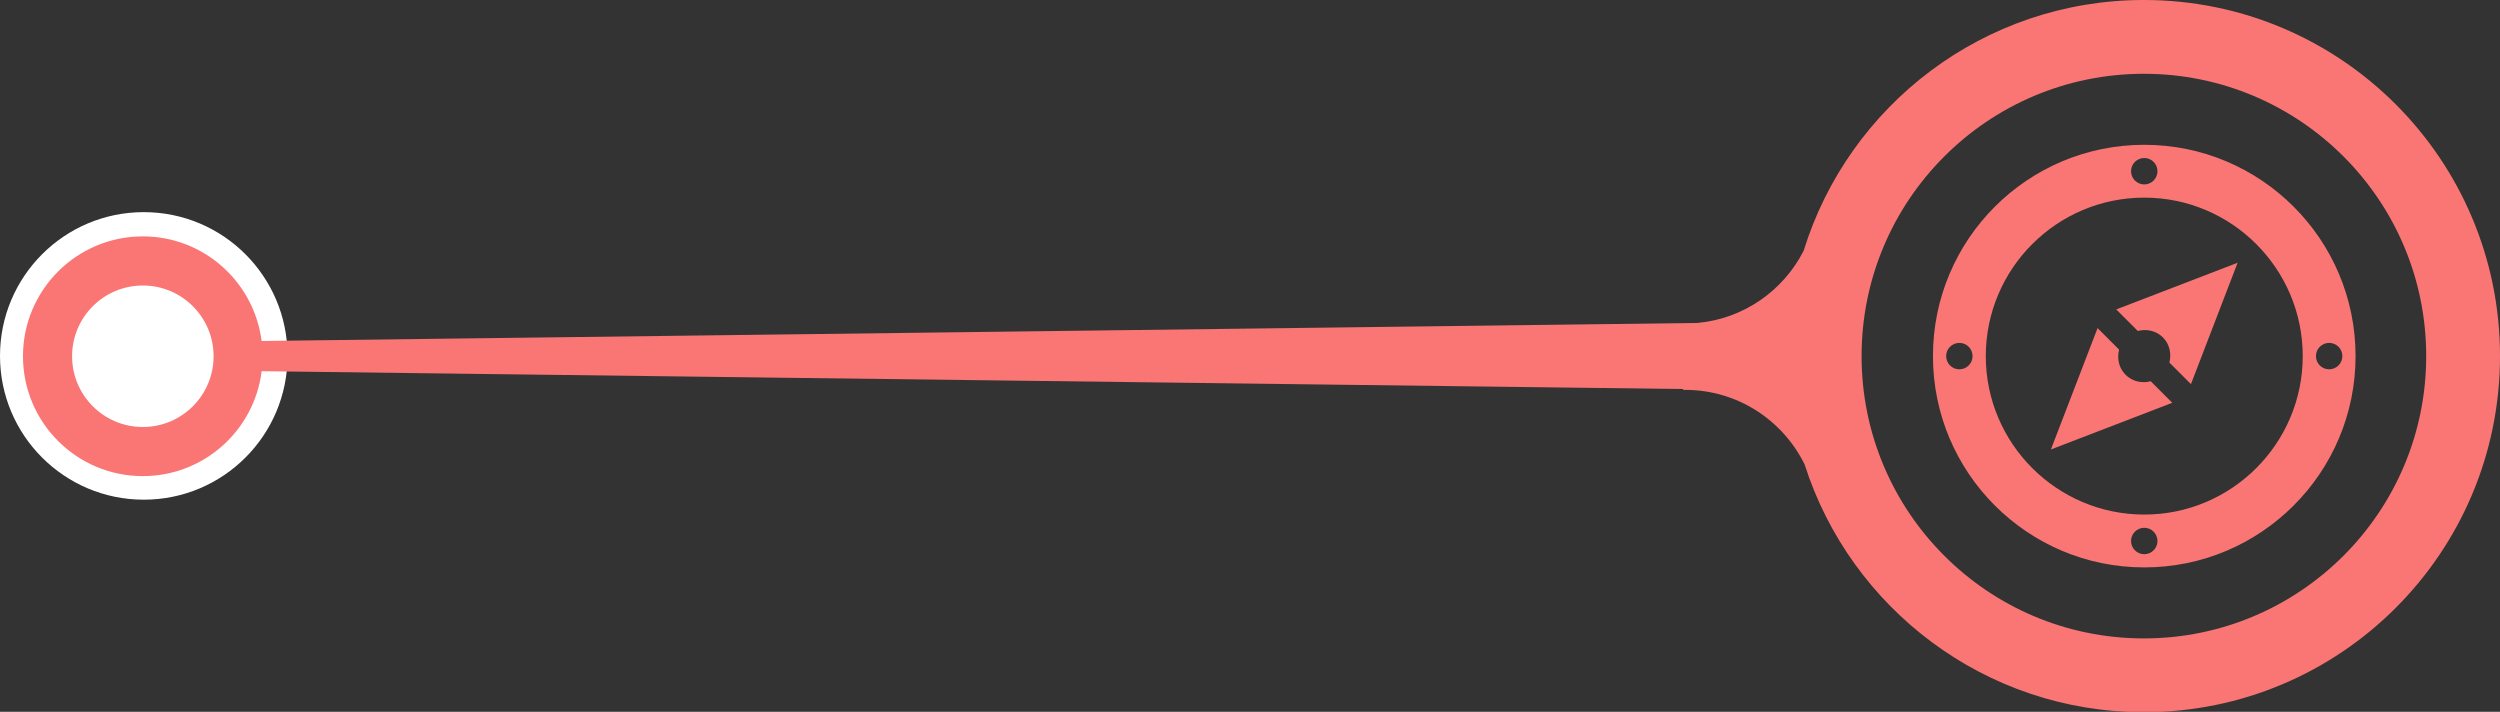
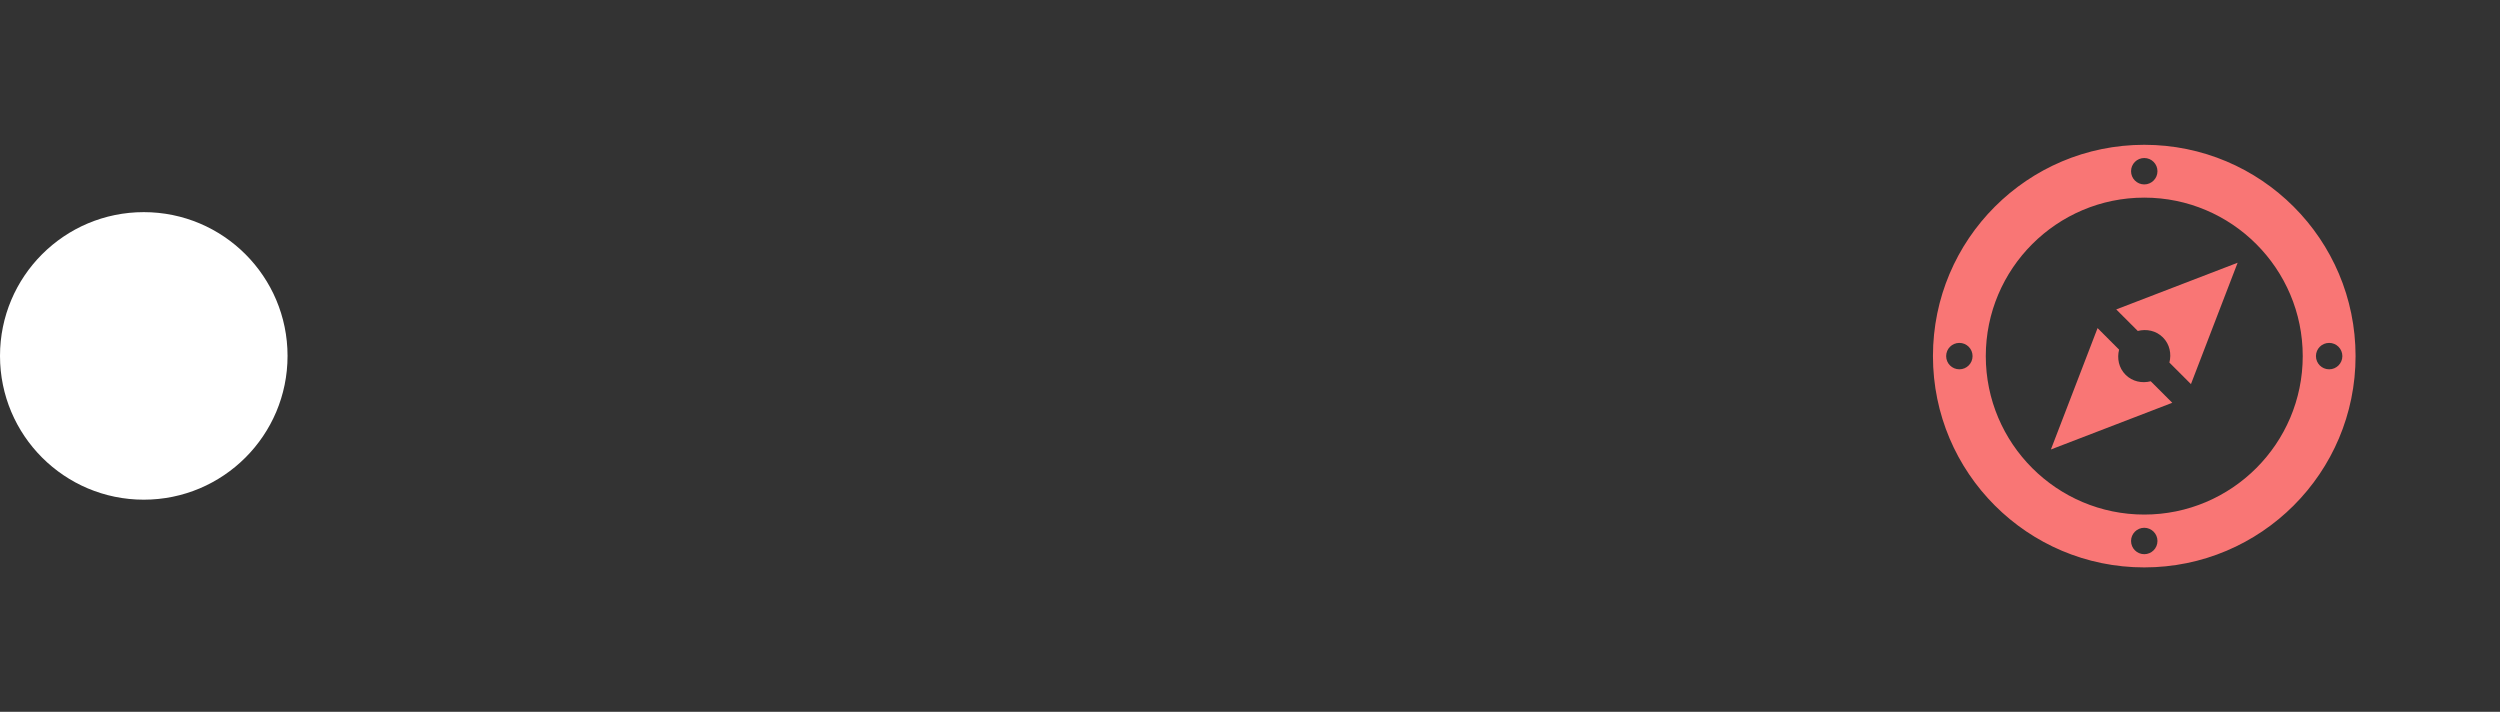
<svg xmlns="http://www.w3.org/2000/svg" version="1.1" x="0px" y="0px" width="282.423px" height="80.413px" viewBox="0 0 282.423 80.413" enable-background="new 0 0 282.423 80.413" xml:space="preserve">
  <rect x="0" y="0" width="282.423" height="80.413" fill="#333333" stroke="none" />
  <g id="Layer_1" display="none">
    <circle display="inline" fill="#FFFFFF" cx="266.181" cy="40.207" r="16.242" />
    <path display="inline" fill="#A4C05E" d="M78.513,27.97H78.51C73.333,11.749,58.145,0,40.207,0C18.001,0,0,18.001,0,40.206   c0,22.205,18.001,40.207,40.207,40.207c18.066,0,33.349-11.917,38.418-28.318c2.291-4.486,6.753-7.674,12.011-8.148l162.092-2.035   c0.848,6.659,6.524,11.81,13.411,11.81c7.476,0,13.534-6.058,13.534-13.532c0-7.474-6.059-13.533-13.534-13.533   c-6.899,0-12.585,5.169-13.416,11.847L92.22,36.486v-0.107c-0.076,0.001-0.148,0.012-0.225,0.012   C86.07,36.391,80.959,32.952,78.513,27.97 M266.139,32.201c4.414,0,7.99,3.577,7.99,7.988c0,4.412-3.576,7.987-7.99,7.987   c-4.411,0-7.987-3.575-7.987-7.987C258.152,35.777,261.728,32.201,266.139,32.201 M72.081,40.206   c0,17.604-14.271,31.875-31.874,31.875c-17.605,0-31.875-14.271-31.875-31.875c0-17.604,14.27-31.874,31.875-31.874   C57.81,8.333,72.081,22.603,72.081,40.206" />
    <path display="inline" fill-rule="evenodd" clip-rule="evenodd" fill="#A4C05E" d="M54.073,34.485   c-2.265-0.776-4.821,0.879-6.308-0.745c-1.59-1.719-3.175-2.021-5.266-1.952c-1.597,0.042-3.231-0.291-2.709-2.623   c0.169-0.779-0.39-1.222-0.699-1.799c-1.944-3.542-1.054-6.473,2.599-8.772c0.645-0.398,2.109-0.398,1.355-1.72   c-0.69-1.2-1.856-0.722-2.567,0c-1.686,1.72-3.676,2.519-6.042,2.886c-1.91,0.301-4.061,0.967-4.352,3.331   c-0.289,2.465-2.254,3.377-3.787,4.608c-1.253,1.023-2.487,3.531-1.833,4.952c1.391,2.999,0.523,6.208,0.71,9.307   c0.092,1.411-1.753,2.309-3.007,3.276c-0.635,0.488-2.422,1.887-1.057,3.063c1.634,1.401,3.688,3.146,5.599,3.188   c4.796,0.113,7.605,2.911,10.072,6.231c0.964,1.3,1.843,1.632,3.207,1.52c1.077-0.087,2.177-0.277,3.255-0.186   c1.843,0.141,3.443,0.588,1.589,2.862c-0.844,1.056-0.244,1.555,0.753,1.886c0.402,0.146,0.956,1.014,1.166-0.054   c0.613-3.12,2.843-7.094,0.868-9.25c-2.511-2.729,2.476-4.618-0.268-6.541c-0.066-0.054,0.879-0.378,1.411-0.432   c1.611-0.134,3.177-0.057,4.821-0.769c0.998-0.419,1.33-0.164,0.998-1.376C53.573,41.826,51.651,38.307,54.073,34.485" />
  </g>
  <g id="Layer_2" display="none">
    <circle display="inline" fill="#FFFFFF" cx="16.836" cy="40.207" r="16.242" />
    <path display="inline" fill="#B57957" d="M204.11,52.473h0.002c5.167,16.18,20.315,27.899,38.207,27.899   c22.148,0,40.104-17.956,40.104-40.104c0-22.149-17.956-40.104-40.104-40.104c-18.02,0-33.264,11.885-38.32,28.248   c-2.284,4.475-6.735,7.654-11.979,8.126l-161.68,2.03c-0.846-6.645-6.505-11.782-13.377-11.782c-7.454,0-13.499,6.045-13.499,13.5   s6.045,13.5,13.499,13.5c6.883,0,12.553-5.158,13.382-11.819l160.092,2.013v0.105c0.077,0,0.149-0.011,0.225-0.011   C196.573,44.074,201.67,47.504,204.11,52.473 M16.962,48.255c-4.401,0-7.969-3.569-7.969-7.969c0-4.4,3.568-7.968,7.969-7.968   c4.4,0,7.966,3.567,7.966,7.968C24.928,44.686,21.362,48.255,16.962,48.255 M210.525,40.269c0-17.559,14.234-31.792,31.794-31.792   c17.562,0,31.795,14.233,31.795,31.792c0,17.56-14.233,31.794-31.795,31.794C224.759,72.063,210.525,57.828,210.525,40.269" />
    <path display="inline" fill="#B57957" d="M267.169,32.799c-0.001-0.742-0.221-1.497-0.704-2.12l-3.884-4.968   c-0.65-0.827-1.64-1.248-2.629-1.249c-0.587,0-1.188,0.151-1.718,0.481l-3.787,2.356c-0.398,0.255-1.082,0.428-1.739,0.425   c-0.514,0.002-1.008-0.101-1.336-0.262l-3.708-1.797c-0.599-0.288-1.266-0.406-1.934-0.407c-0.965,0.003-1.94,0.241-2.725,0.784   l-0.432,0.303c-0.347-0.172-0.875-0.436-1.476-0.733c-0.716-0.352-1.56-0.495-2.412-0.497c-0.771,0.002-1.541,0.12-2.219,0.407   l-2.526,1.076c-0.41,0.18-1.064,0.295-1.714,0.292c-0.65,0.002-1.301-0.113-1.713-0.292l-2.527-1.076   c-0.462-0.198-0.956-0.282-1.444-0.282c-0.562,0-1.119,0.111-1.641,0.322c-0.521,0.212-1.001,0.524-1.385,0.953l-4.602,5.154   c-0.512,0.57-0.766,1.287-0.764,1.994c-0.002,0.841,0.358,1.687,1.054,2.279l4.296,3.664l-2.039,2.125   c-0.56,0.584-0.841,1.344-0.841,2.097c0,0.797,0.316,1.604,0.945,2.199l0.413,0.392c0.391,0.37,0.857,0.606,1.346,0.729   c-0.245,0.453-0.378,0.947-0.377,1.444c-0.001,0.802,0.316,1.607,0.944,2.2h-0.001l0.413,0.395c0.592,0.56,1.354,0.838,2.109,0.838   c0.403,0,0.809-0.081,1.19-0.241c0.134,0.544,0.409,1.058,0.846,1.472l0.414,0.395c0.591,0.56,1.353,0.837,2.108,0.837   c0.59,0,1.181-0.175,1.692-0.511c0.149,0.479,0.404,0.936,0.794,1.305l0.415,0.394c0.588,0.562,1.354,0.84,2.106,0.838   c0.802,0.002,1.614-0.315,2.212-0.94l1.799-1.88l2.446,2.265c0.586,0.543,1.337,0.813,2.079,0.811   c0.815,0.002,1.638-0.324,2.237-0.967l0.391-0.418c0.337-0.361,0.558-0.79,0.685-1.236l0.947,0.873   c0.587,0.543,1.337,0.812,2.077,0.808c0.815,0.004,1.642-0.324,2.241-0.967l0.389-0.417c0.447-0.479,0.7-1.072,0.777-1.679   c0.25,0.065,0.504,0.107,0.76,0.107c0.816,0,1.639-0.326,2.239-0.967l0.389-0.418c0.545-0.583,0.815-1.33,0.814-2.068   c0-0.23-0.033-0.457-0.084-0.682c0.679-0.09,1.333-0.393,1.833-0.928l0.389-0.418c0.546-0.585,0.815-1.331,0.815-2.071   c0.001-0.811-0.328-1.632-0.975-2.228l-0.729-0.674l6.591-7.288C266.896,34.478,267.168,33.633,267.169,32.799 M222.718,44.829   c-0.286-0.27-0.429-0.63-0.43-1c0.001-0.349,0.125-0.688,0.382-0.955l4.171-4.352c0.273-0.281,0.635-0.426,1.008-0.428   c0.349,0.002,0.688,0.128,0.956,0.381l0.414,0.394c0,0,0.426,0.631,0.427,1.001c-0.001,0.277-0.083,0.548-0.246,0.782   c-0.016,0.013-4.502,4.691-4.502,4.691c-0.238,0.169-0.521,0.256-0.81,0.256c-0.348,0-0.688-0.126-0.957-0.377L222.718,44.829z    M226.417,50.368c-0.351-0.002-0.69-0.126-0.959-0.379l-0.413-0.394c-0.284-0.27-0.428-0.632-0.428-1.002   c0-0.348,0.126-0.688,0.382-0.952c0,0,5.56-5.79,5.605-5.845c0.265-0.255,0.607-0.388,0.962-0.389   c0.35,0.001,0.689,0.126,0.957,0.379l0.414,0.396c0.285,0.269,0.427,0.63,0.428,0.999c-0.001,0.349-0.124,0.686-0.381,0.954   l-5.562,5.807C227.152,50.226,226.788,50.366,226.417,50.368 M230.975,52.831c-0.351-0.002-0.69-0.128-0.957-0.382l-0.416-0.393   c-0.287-0.271-0.43-0.63-0.43-1.002c0-0.309,0.106-0.608,0.309-0.86l3.872-4.041c0.261-0.236,0.588-0.359,0.928-0.359   c0.35,0,0.691,0.125,0.957,0.378l0.417,0.394c0.284,0.271,0.426,0.632,0.428,1.001c-0.002,0.349-0.127,0.688-0.38,0.954   l-3.723,3.885C231.708,52.687,231.348,52.829,230.975,52.831 M236.987,54.431c-0.27,0.281-0.632,0.424-1.004,0.426   c-0.35-0.002-0.69-0.127-0.957-0.381l-0.415-0.395c-0.285-0.269-0.426-0.63-0.428-1c0.002-0.35,0.125-0.687,0.38-0.953l2.351-2.451   c0.271-0.283,0.633-0.427,1.005-0.427c0.348,0,0.69,0.126,0.958,0.381l0.415,0.393c0.284,0.271,0.426,0.632,0.427,1.001   c-0.001,0.347-0.126,0.687-0.381,0.953L236.987,54.431z M259.383,46.264l-0.391,0.418c-0.271,0.291-0.641,0.438-1.019,0.438   c-0.34,0-0.677-0.121-0.943-0.367l-6.561-6.067l-1.135,1.216l7.023,6.506c0.291,0.271,0.439,0.638,0.441,1.014   c-0.002,0.343-0.123,0.676-0.369,0.942l-0.39,0.414c-0.271,0.292-0.639,0.438-1.018,0.438c-0.343,0-0.681-0.12-0.944-0.366   l-6.562-6.066l-1.134,1.215l5.824,5.386c0.281,0.27,0.425,0.627,0.425,0.995c0,0.34-0.121,0.675-0.367,0.938l-0.391,0.418   c-0.269,0.292-0.64,0.439-1.02,0.44c-0.343-0.001-0.678-0.124-0.943-0.367l-5.813-5.365h-0.001l-0.001-0.002l-1.132,1.217   l0.002,0.001l0.021,0.02l2.91,2.687c0.259,0.266,0.393,0.606,0.394,0.958c-0.001,0.338-0.121,0.67-0.367,0.937l-0.39,0.418   c-0.272,0.29-0.64,0.437-1.015,0.438c-0.344-0.001-0.679-0.122-0.943-0.367l-2.536-2.349c0.223-0.432,0.344-0.9,0.344-1.372   c0.001-0.8-0.317-1.605-0.944-2.201l-0.415-0.393c-0.589-0.559-1.352-0.84-2.106-0.838c-0.059,0-0.116,0.014-0.174,0.017   c0-0.014,0.003-0.028,0.003-0.044c0.002-0.798-0.943-2.2-0.943-2.2l-0.416-0.394c-0.44-0.417-0.978-0.679-1.537-0.782   c0.116-0.328,0.181-0.667,0.181-1.006c0-0.8-0.316-1.607-0.944-2.202l-0.413-0.395c-0.591-0.56-1.354-0.839-2.108-0.838   c-0.087,0-0.176,0.018-0.263,0.025c-0.023-0.767-0.332-1.532-0.935-2.105l-0.412-0.392c-0.592-0.56-1.354-0.84-2.107-0.84   c-0.803,0-1.614,0.314-2.213,0.941l-0.983,1.025l-4.363-3.72c-0.312-0.268-0.47-0.64-0.471-1.021   c0.001-0.319,0.11-0.632,0.342-0.892l4.603-5.154c0.184-0.205,0.453-0.391,0.77-0.52c0.315-0.129,0.677-0.2,1.013-0.198   c0.291,0,0.565,0.054,0.785,0.147l2.526,1.078c0.713,0.302,1.541,0.422,2.372,0.426c0.832-0.004,1.657-0.126,2.371-0.426   l2.524-1.078c0.39-0.17,0.977-0.274,1.562-0.272c0.646-0.005,1.293,0.129,1.668,0.321c0.239,0.119,0.465,0.231,0.675,0.337   l-2.575,1.81c-0.829,0.582-1.275,1.508-1.274,2.443c-0.001,0.617,0.197,1.246,0.595,1.781h-0.001l0.342,0.456   c0.644,0.859,1.651,1.3,2.658,1.303c0.57,0,1.149-0.145,1.666-0.453l1.539-0.925c0.314-0.193,0.79-0.314,1.28-0.313   c0.575-0.002,1.157,0.168,1.507,0.425l4.263,3.055c0.947,0.681,2.492,1.94,3.349,2.733l4.934,4.561   c0.293,0.271,0.439,0.638,0.44,1.013C259.751,45.666,259.631,45.998,259.383,46.264 M265.067,34.024l-6.573,7.266l-2.982-2.758   c-0.935-0.862-2.475-2.12-3.51-2.862l-4.261-3.057c-0.723-0.51-1.607-0.732-2.482-0.736c-0.742,0.003-1.493,0.165-2.141,0.551   l-1.538,0.923c-0.237,0.143-0.516,0.215-0.805,0.215c-0.519,0.002-1.032-0.238-1.322-0.631l-0.339-0.458h-0.001   c-0.181-0.244-0.264-0.516-0.268-0.792c0.005-0.418,0.196-0.824,0.568-1.087l4.556-3.201c0.395-0.285,1.094-0.484,1.762-0.482   c0.461,0,0.902,0.094,1.207,0.242l3.706,1.797c0.633,0.303,1.346,0.426,2.065,0.429c0.922-0.005,1.854-0.205,2.622-0.677   l3.788-2.356c0.241-0.151,0.53-0.229,0.834-0.229c0.513,0,1.024,0.229,1.313,0.608l3.885,4.97c0.225,0.285,0.355,0.686,0.355,1.102   C265.507,33.267,265.341,33.725,265.067,34.024" />
  </g>
  <g id="Layer_3" display="none">
    <circle display="inline" fill="#FFFFFF" cx="266.181" cy="40.207" r="16.242" />
    <g display="inline">
      <path fill="#F97675" d="M78.545,28.024h-0.002c-5.18-16.228-20.374-27.981-38.32-27.981C18.009,0.043,0,18.051,0,40.267    C0,62.48,18.009,80.488,40.223,80.488c18.074,0,33.363-11.92,38.435-28.328c2.292-4.488,6.755-7.678,12.016-8.152l162.16-2.036    c0.849,6.662,6.527,11.814,13.417,11.814c7.479,0,13.54-6.06,13.54-13.538c0-7.477-6.062-13.539-13.54-13.539    c-6.901,0-12.59,5.171-13.422,11.851l-160.57-2.016v-0.107c-0.076,0.001-0.148,0.011-0.225,0.011    C86.106,36.448,80.993,33.01,78.545,28.024 M266.25,32.258c4.416,0,7.993,3.578,7.993,7.99s-3.577,7.991-7.993,7.991    c-4.413,0-7.99-3.579-7.99-7.991S261.837,32.258,266.25,32.258 M72.111,40.267c0,17.611-14.276,31.888-31.888,31.888    c-17.612,0-31.888-14.276-31.888-31.888S22.611,8.379,40.223,8.379C57.834,8.379,72.111,22.655,72.111,40.267" />
      <polygon fill="#F97675" points="48.119,41.904 51.1,41.904 51.1,44.885 48.119,44.885 48.119,47.866 45.138,47.866 45.138,44.885     42.157,44.885 42.157,41.904 45.138,41.904 45.138,38.924 48.119,38.924   " />
      <path fill="#F97675" d="M60.508,53.18H20.93c-2.52,0-4.565,2.046-4.565,4.567h48.71C65.075,55.226,63.03,53.18,60.508,53.18" />
      <path fill="#F97675" d="M25.497,34.914h-3.043v16.743h36.533V34.914H25.497z M34.63,48.613h-9.134V37.958h9.134V48.613z     M55.941,48.613H37.675V37.958h18.266V48.613z" />
      <path fill="#F97675" d="M59.352,21.703H22.087l-5.211,6.957c-0.934,1.397-0.554,3.289,0.844,4.221    c0.517,0.346,1.105,0.513,1.685,0.513c0.984,0,1.947-0.476,2.536-1.357l0.654-0.979c0.328,1.328,1.473,2.337,2.901,2.337    c1.683,0,3.046-1.362,3.046-3.044c0,1.682,1.36,3.044,3.043,3.044c1.683,0,3.045-1.362,3.045-3.044    c0,1.682,1.36,3.044,3.043,3.044c1.683,0,3.044-1.362,3.044-3.044c0,1.682,1.363,3.044,3.044,3.044    c1.684,0,3.045-1.362,3.045-3.044c0,1.682,1.363,3.044,3.044,3.044c1.684,0,3.045-1.362,3.045-3.044    c0,1.682,1.363,3.044,3.044,3.044c1.433,0,2.575-1.009,2.903-2.337l0.653,0.979c0.586,0.882,1.552,1.357,2.537,1.357    c0.58,0,1.165-0.167,1.685-0.513c1.401-0.932,1.778-2.823,0.843-4.221L59.352,21.703z" />
    </g>
  </g>
  <g id="Layer_4" display="none">
    <circle display="inline" fill="#FFFFFF" cx="16.242" cy="40.207" r="16.242" />
    <path display="inline" fill="#0096C3" d="M203.905,52.445h0.003c5.179,16.223,20.367,27.971,38.306,27.971   c22.207,0,40.21-18.002,40.21-40.208C282.423,18.002,264.42,0,242.213,0c-18.067,0-33.35,11.917-38.42,28.32   c-2.291,4.486-6.751,7.673-12.011,8.148L29.681,38.504c-0.848-6.66-6.522-11.812-13.411-11.812   c-7.475,0-13.535,6.059-13.535,13.535c0,7.474,6.061,13.531,13.535,13.531c6.9,0,12.584-5.168,13.416-11.846l160.512,2.014v0.109   c0.076-0.003,0.148-0.013,0.224-0.013C196.348,44.023,201.459,47.462,203.905,52.445 M16.27,48.216c-4.413,0-7.99-3.58-7.99-7.988   c0-4.414,3.578-7.989,7.99-7.989c4.41,0,7.986,3.575,7.986,7.989C24.256,44.636,20.68,48.216,16.27,48.216 M210.337,40.208   c0-17.604,14.272-31.875,31.876-31.875c17.607,0,31.878,14.271,31.878,31.875c0,17.605-14.271,31.875-31.878,31.875   C224.61,72.083,210.337,57.813,210.337,40.208" />
    <polygon display="inline" fill="#0096C3" points="248.048,45.918 248.048,58.363 235.606,58.363 235.606,45.918 223.16,45.918    223.16,33.472 235.606,33.472 235.606,21.03 248.048,21.03 248.048,33.472 260.494,33.472 260.494,45.918  " />
  </g>
  <g id="Layer_5" display="none">
    <circle display="inline" fill="#FFFFFF" cx="266.181" cy="40.207" r="16.242" />
    <g display="inline">
      <path fill="#FFA000" d="M78.546,27.964h-0.002C73.363,11.772,58.169,0.043,40.223,0.043C18.009,0.043,0,18.014,0,40.18    c0,22.165,18.009,40.135,40.223,40.135c18.074,0,33.363-11.896,38.435-28.268c2.292-4.479,6.755-7.66,12.016-8.135l162.16-2.03    c0.848,6.648,6.527,11.788,13.417,11.788c7.479,0,13.54-6.047,13.54-13.509c0-7.46-6.062-13.51-13.54-13.51    c-6.902,0-12.591,5.16-13.422,11.827l-160.57-2.013v-0.107c-0.076,0.002-0.148,0.012-0.225,0.012    C86.105,36.37,80.993,32.938,78.546,27.964 M266.25,32.187c4.416,0,7.993,3.572,7.993,7.974c0,4.404-3.577,7.973-7.993,7.973    c-4.414,0-7.991-3.568-7.991-7.973C258.259,35.759,261.836,32.187,266.25,32.187 M72.111,40.18    c0,17.571-14.276,31.817-31.888,31.817c-17.612,0-31.889-14.246-31.889-31.817c0-17.573,14.276-31.817,31.889-31.817    C57.834,8.363,72.111,22.607,72.111,40.18" />
      <path fill="#FFA000" d="M53.285,30.753c-1.377-0.552-1.775-0.885-1.775-1.486c0-0.481,0.364-1.043,1.396-1.043    c0.911,0,1.61,0.358,1.617,0.362c0.073,0.039,0.157,0.06,0.237,0.06c0.201,0,0.376-0.12,0.449-0.308l0.25-0.638    c0.087-0.232-0.045-0.435-0.213-0.507c-0.562-0.245-1.658-0.432-1.668-0.434c-0.018-0.003-0.081-0.017-0.081-0.087l-0.002-0.927    c0-0.279-0.234-0.505-0.519-0.505h-0.451c-0.286,0-0.519,0.226-0.519,0.505l0.001,0.975c0,0.074-0.081,0.106-0.11,0.114    c-1.384,0.329-2.25,1.34-2.25,2.617c0,1.591,1.319,2.31,2.742,2.849c1.137,0.446,1.602,0.899,1.602,1.562    c0,0.722-0.658,1.225-1.598,1.225c-0.804,0-1.894-0.51-1.905-0.516c-0.068-0.032-0.142-0.05-0.218-0.05    c-0.209,0-0.388,0.127-0.46,0.32l-0.239,0.647c-0.085,0.24,0.045,0.436,0.213,0.521c0.667,0.348,1.961,0.553,2.019,0.562    c0.017,0.001,0.094,0.028,0.094,0.101v0.971c0,0.277,0.234,0.505,0.52,0.505h0.464c0.287,0,0.521-0.228,0.521-0.505v-1.022    c0-0.094,0.071-0.103,0.084-0.106c1.476-0.33,2.383-1.408,2.383-2.76C55.869,32.364,55.095,31.466,53.285,30.753" />
      <path fill="#FFA000" d="M52.706,19.529c-6.733,0-12.188,5.446-12.188,12.162c0,6.715,5.456,12.162,12.188,12.162    c6.731,0,12.187-5.446,12.187-12.162C64.893,24.975,59.438,19.529,52.706,19.529 M52.706,41.033c-5.172,0-9.364-4.182-9.364-9.342    s4.192-9.344,9.364-9.344c5.17,0,9.362,4.183,9.362,9.344S57.876,41.033,52.706,41.033" />
      <path fill="#FFA000" d="M62.417,49.745c-2.591,1.427-6.156,2.748-9.71,3.303c-3.163,0.498-9.114-0.697-9.114-2.107    c0-0.535,5.219,1.315,8.375,0.476c2.421-0.645,2.076-2.903,0.761-3.202c-1.31-0.295-8.979-3.1-12.254-3.196    c-1.543-0.046-5.354,0.536-7.196,0.836c-0.632,0.103-1.028,0.092-1.067,0.693c-0.184,2.803-0.545,8.535-0.741,11.528    c-0.005,0.063,0.083,0.913,0.787,0.314c0.769-0.655,1.849-1.381,2.848-1.155c1.568,0.356,15.126,2.834,16.996,2.4    c2.674-0.621,10.248-5.1,11.701-6.491C66.052,50.984,64.303,48.708,62.417,49.745" />
-       <path fill="#FFA000" d="M28.471,45.744l-7.103-0.351c-0.55-0.026-1.109,0.387-1.246,0.918L18.832,58.01    c-0.137,0.531,0.201,0.982,0.75,1.004l7.871-0.002c0.548,0.022,1.031-0.406,1.075-0.954l0.862-11.272    C29.434,46.239,29.018,45.771,28.471,45.744 M24.289,57.463c-1.084,0-1.964-0.877-1.964-1.961c0-1.08,0.879-1.956,1.964-1.956    c1.085,0,1.964,0.876,1.964,1.956C26.252,56.586,25.374,57.463,24.289,57.463" />
    </g>
  </g>
  <g id="Layer_6" display="none">
    <circle display="inline" fill="#FFFFFF" cx="16.242" cy="40.207" r="16.242" />
    <g display="inline">
      <path fill="#A4C05E" d="M203.856,52.459h0.002c5.183,16.214,20.381,27.955,38.33,27.955c22.221,0,40.235-17.991,40.235-40.185    c0-22.194-18.015-40.187-40.235-40.187c-18.079,0-33.372,11.912-38.444,28.305c-2.293,4.483-6.757,7.67-12.019,8.143L29.52,38.525    c-0.849-6.656-6.526-11.804-13.42-11.804c-7.479,0-13.543,6.055-13.543,13.526c0,7.47,6.064,13.526,13.543,13.526    c6.905,0,12.593-5.166,13.425-11.84l160.614,2.013v0.108c0.077-0.002,0.148-0.013,0.225-0.013    C196.293,44.042,201.408,47.48,203.856,52.459 M16.1,48.231c-4.416,0-7.996-3.575-7.996-7.984c0-4.411,3.58-7.983,7.996-7.983    c4.414,0,7.992,3.572,7.992,7.983C24.091,44.656,20.513,48.231,16.1,48.231 M210.292,40.229c0-17.597,14.281-31.859,31.896-31.859    c17.618,0,31.897,14.262,31.897,31.859c0,17.594-14.279,31.858-31.897,31.858C224.573,72.088,210.292,57.823,210.292,40.229" />
      <path fill="#A4C05E" d="M222.777,36.145h1.585c1.183,0,2.32-0.957,2.544-2.139l2.039-10.836c0.223-1.18-0.557-2.136-1.737-2.136    h-1.586c-1.182,0-2.319,0.956-2.541,2.136l-2.039,10.836C220.818,35.188,221.594,36.145,222.777,36.145" />
-       <path fill="#A4C05E" d="M246.716,35.981l-1.603,0.012c-1.194,0.009-2.197-0.932-2.238-2.1l-0.387-10.72    c-0.042-1.167,0.892-2.121,2.086-2.129l1.602-0.01c1.193-0.009,2.196,0.929,2.239,2.096l0.387,10.722    C248.844,35.019,247.913,35.972,246.716,35.981" />
      <path fill="#A4C05E" d="M254.365,36.145h-1.586c-1.182,0-2.264-0.957-2.417-2.139l-1.408-10.836    c-0.157-1.18,0.677-2.136,1.86-2.136h1.583c1.182,0,2.264,0.956,2.42,2.136l1.41,10.836    C256.379,35.188,255.546,36.145,254.365,36.145" />
      <path fill="#A4C05E" d="M230.002,36.145h1.586c1.182,0,2.265-0.957,2.417-2.139l1.411-10.836c0.154-1.18-0.68-2.136-1.861-2.136    h-1.586c-1.181,0-2.262,0.956-2.417,2.136l-1.411,10.836C227.988,35.188,228.821,36.145,230.002,36.145" />
      <path fill="#A4C05E" d="M261.601,36.145h-1.586c-1.182,0-2.318-0.957-2.541-2.139l-2.04-10.836    c-0.224-1.18,0.554-2.136,1.735-2.136h1.586c1.182,0,2.32,0.956,2.542,2.136l2.04,10.836    C263.561,35.188,262.783,36.145,261.601,36.145" />
      <path fill="#A4C05E" d="M224.074,37.463v17.989c0,2.195,1.782,3.974,3.978,3.974h28.665c2.198,0,3.978-1.778,3.978-3.974V37.463    H224.074z" />
      <path fill="#A4C05E" d="M237.614,35.981l1.603,0.012c1.195,0.009,2.197-0.932,2.238-2.1l0.388-10.72    c0.043-1.167-0.892-2.121-2.087-2.129l-1.602-0.01c-1.193-0.009-2.195,0.929-2.238,2.096l-0.388,10.722    C235.486,35.019,236.42,35.972,237.614,35.981" />
      <path fill="#FFFFFF" d="M247.583,47.616c1.707-1.704,1.707-4.477,0-6.181s-4.482-1.704-6.188,0l-3.608,3.602l4.097,4.093    c0.841-0.701,1.912-1.141,3.093-1.141c0.677,0,1.32,0.14,1.906,0.392L247.583,47.616z" />
-       <path fill="#FFFFFF" d="M239.788,55.469l0.718-0.719c-0.252-0.585-0.393-1.228-0.393-1.904c0-1.147,0.418-2.192,1.09-3.022    l-4.104-4.099l-3.531,3.532c-1.704,1.704-1.704,4.476,0,6.18C235.276,57.141,238.083,57.174,239.788,55.469" />
-       <path fill="#FFFFFF" d="M244.489,56.683V49.01c-1.915,0.242-3.403,1.855-3.403,3.837C241.085,54.825,242.574,56.44,244.489,56.683    " />
      <path fill="#FFFFFF" d="M245.461,49.01v7.673c1.916-0.243,3.402-1.857,3.402-3.836C248.864,50.865,247.377,49.25,245.461,49.01" />
    </g>
  </g>
  <g id="Layer_7" display="none">
    <circle display="inline" fill="#FFFFFF" cx="266.181" cy="40.207" r="16.242" />
    <g display="inline">
      <path fill="#B57957" d="M78.511,27.97L78.511,27.97C73.333,11.749,58.144-0.001,40.206-0.001C18.001-0.001,0,18,0,40.205    c0,22.209,18.001,40.208,40.206,40.208c18.067,0,33.348-11.917,38.418-28.316c2.291-4.488,6.753-7.674,12.01-8.147l162.09-2.036    c0.85,6.659,6.524,11.811,13.411,11.811c7.475,0,13.534-6.058,13.534-13.536c0-7.474-6.06-13.533-13.534-13.533    c-6.901,0-12.582,5.169-13.416,11.847l-160.5-2.015v-0.107c-0.075,0.001-0.148,0.011-0.224,0.011    C86.07,36.39,80.959,32.95,78.511,27.97 M266.135,32.2c4.414,0,7.988,3.576,7.988,7.988c0,4.413-3.574,7.99-7.988,7.99    c-4.41,0-7.988-3.577-7.988-7.99C258.147,35.775,261.725,32.2,266.135,32.2 M72.081,40.205c0,17.607-14.27,31.878-31.875,31.878    c-17.604,0-31.874-14.271-31.874-31.878c0-17.604,14.27-31.874,31.874-31.874C57.811,8.331,72.081,22.602,72.081,40.205" />
      <path fill="#B57957" d="M40.089,20.898c2.76,0,4.998,2.238,4.998,4.997c0,2.76-2.238,4.999-4.998,4.999s-4.998-2.238-4.998-4.999    C35.091,23.136,37.329,20.898,40.089,20.898" />
      <path fill="#B57957" d="M43.958,33.394h-1.37c-0.332,0-0.649,0.132-0.885,0.363l-1.614,1.616l-1.615-1.616    c-0.235-0.231-0.553-0.363-0.884-0.363h-1.368c-1.289,0-2.359,0.969-2.483,2.216l-1.137,8.876    c-0.044,0.353,0.065,0.712,0.302,0.979c0.237,0.271,0.578,0.425,0.938,0.425h1.35l1.044,12.747    c0.125,1.278,1.197,2.251,2.486,2.251h2.739c1.289,0,2.359-0.973,2.488-2.271L44.99,45.89h1.348c0.36,0,0.699-0.154,0.938-0.425    c0.239-0.268,0.349-0.627,0.301-0.981l-1.134-8.84C46.315,34.362,45.245,33.394,43.958,33.394" />
      <path fill="#B57957" d="M52.584,20.898c2.76,0,4.999,2.238,4.999,4.997c0,2.76-2.238,4.999-4.999,4.999    c-2.76,0-4.998-2.238-4.998-4.999C47.586,23.136,49.825,20.898,52.584,20.898" />
      <path fill="#B57957" d="M27.593,20.898c-2.756,0-4.998,2.242-4.998,4.997c0,2.756,2.242,4.999,4.998,4.999    c2.754,0,4.998-2.242,4.998-4.999C32.591,23.14,30.347,20.898,27.593,20.898" />
      <path fill="#B57957" d="M58.938,35.646c-0.127-1.283-1.195-2.253-2.483-2.253h-1.371c-0.332,0-0.649,0.133-0.884,0.364    l-1.615,1.616l-1.614-1.616c-0.235-0.231-0.552-0.364-0.883-0.364h-1.368c-0.156,0-0.296,0.055-0.444,0.083    c0.323,0.57,0.576,1.187,0.651,1.879l1.131,8.81c0.14,1.073-0.195,2.152-0.914,2.964c-0.34,0.39-0.776,0.665-1.241,0.88    l0.831,8.131c0.127,1.282,1.197,2.248,2.487,2.248h2.736c1.289,0,2.359-0.969,2.49-2.271l1.039-10.225h1.348    c0.359,0,0.699-0.154,0.936-0.424c0.241-0.268,0.351-0.63,0.303-0.987L58.938,35.646z" />
      <path fill="#B57957" d="M30.122,44.172l1.137-8.879c0.064-0.664,0.31-1.266,0.623-1.819c-0.139-0.026-0.272-0.081-0.42-0.081    h-1.369c-0.333,0-0.65,0.133-0.885,0.364l-1.615,1.616l-1.614-1.616c-0.235-0.231-0.553-0.364-0.883-0.364h-1.37    c-1.289,0-2.359,0.97-2.483,2.218l-1.137,8.875c-0.044,0.353,0.065,0.715,0.303,0.982c0.238,0.27,0.579,0.424,0.937,0.424h1.35    l1.044,10.247c0.124,1.279,1.198,2.248,2.486,2.248h2.737c1.29,0,2.358-0.969,2.488-2.271l0.83-8.11    c-0.466-0.218-0.905-0.495-1.254-0.89C30.317,46.314,29.987,45.237,30.122,44.172" />
    </g>
  </g>
  <g id="Layer_8">
    <circle fill="#FFFFFF" cx="16.242" cy="40.207" r="16.242" />
-     <path fill="#F97675" d="M203.868,52.472L203.868,52.472c5.182,16.229,20.379,27.985,38.326,27.985   c22.218,0,40.229-18.012,40.229-40.229c0-22.219-18.012-40.229-40.229-40.229c-18.077,0-33.366,11.923-38.439,28.334   c-2.292,4.49-6.756,7.678-12.018,8.151L29.554,38.521c-0.849-6.662-6.526-11.817-13.418-11.817c-7.478,0-13.54,6.063-13.54,13.542   c0,7.477,6.062,13.54,13.54,13.54c6.905,0,12.591-5.173,13.425-11.852l160.592,2.014v0.108c0.074-0.002,0.148-0.012,0.224-0.012   C196.305,44.045,201.418,47.486,203.868,52.472 M16.135,48.237c-4.415,0-7.992-3.577-7.992-7.991c0-4.415,3.578-7.993,7.992-7.993   c4.414,0,7.994,3.578,7.994,7.993C24.129,44.66,20.549,48.237,16.135,48.237 M210.301,40.229c0-17.615,14.278-31.894,31.893-31.894   s31.892,14.279,31.892,31.894c0,17.612-14.277,31.892-31.892,31.892S210.301,57.841,210.301,40.229" />
    <path fill="#F97675" d="M241.502,37.388l-2.433-2.432l13.714-5.275l-5.274,13.712l-2.434-2.434c0.251-0.986,0.041-2.068-0.731-2.84   C243.574,37.347,242.492,37.136,241.502,37.388 M240.125,42.338c-0.772-0.771-0.984-1.854-0.731-2.839l-2.433-2.435l-5.272,13.713   l13.711-5.274l-2.433-2.432C241.98,43.325,240.897,43.111,240.125,42.338 M266.106,40.229c0,13.183-10.688,23.87-23.871,23.87   s-23.871-10.688-23.871-23.87c0-13.184,10.688-23.871,23.871-23.871S266.106,27.045,266.106,40.229 M240.743,19.343   c0,0.823,0.668,1.492,1.492,1.492c0.825,0,1.492-0.669,1.492-1.492c0-0.826-0.667-1.492-1.492-1.492   C241.411,17.851,240.743,18.517,240.743,19.343 M222.839,40.229c0-0.826-0.666-1.492-1.491-1.492s-1.492,0.666-1.492,1.492   c0,0.825,0.667,1.492,1.492,1.492S222.839,41.055,222.839,40.229 M243.727,61.115c0-0.823-0.667-1.492-1.492-1.492   c-0.824,0-1.492,0.669-1.492,1.492c0,0.826,0.668,1.492,1.492,1.492C243.06,62.607,243.727,61.941,243.727,61.115 M260.138,40.229   c0-9.874-8.029-17.903-17.903-17.903c-9.872,0-17.902,8.029-17.902,17.903c0,9.873,8.03,17.901,17.902,17.901   C252.109,58.131,260.138,50.103,260.138,40.229 M264.615,40.229c0-0.826-0.668-1.492-1.492-1.492c-0.825,0-1.492,0.666-1.492,1.492   c0,0.825,0.667,1.492,1.492,1.492C263.947,41.722,264.615,41.055,264.615,40.229" />
  </g>
</svg>